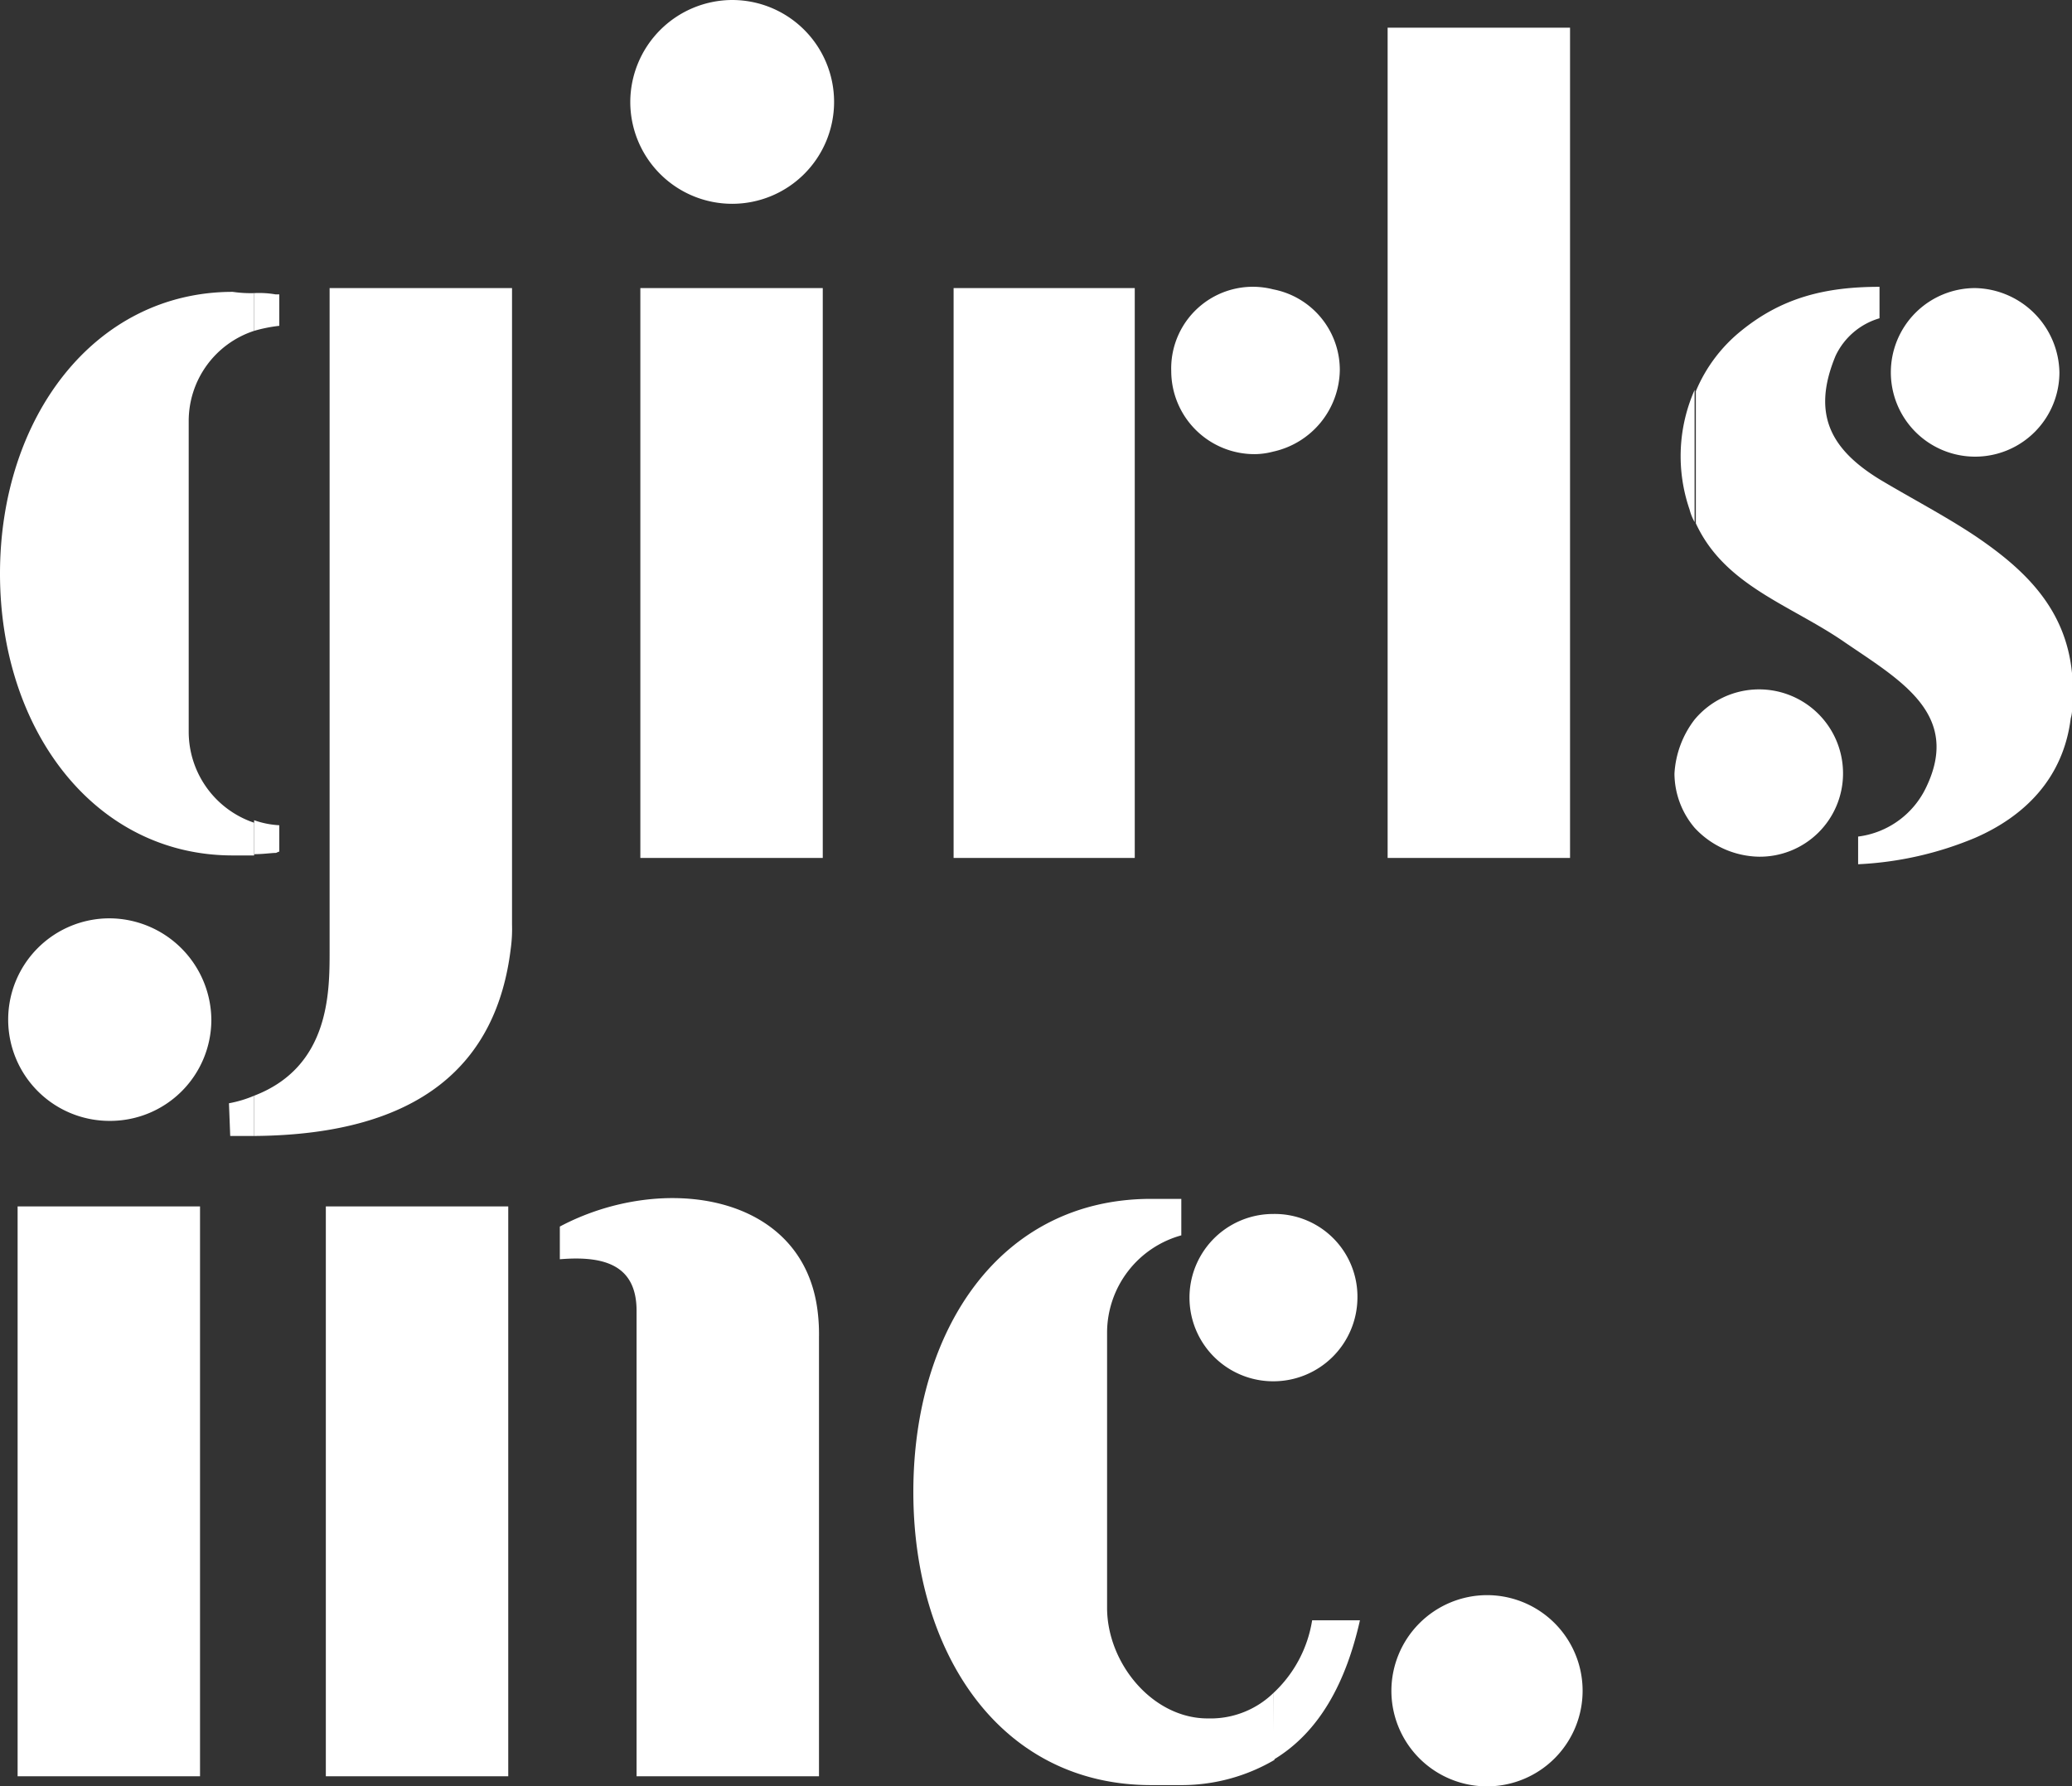
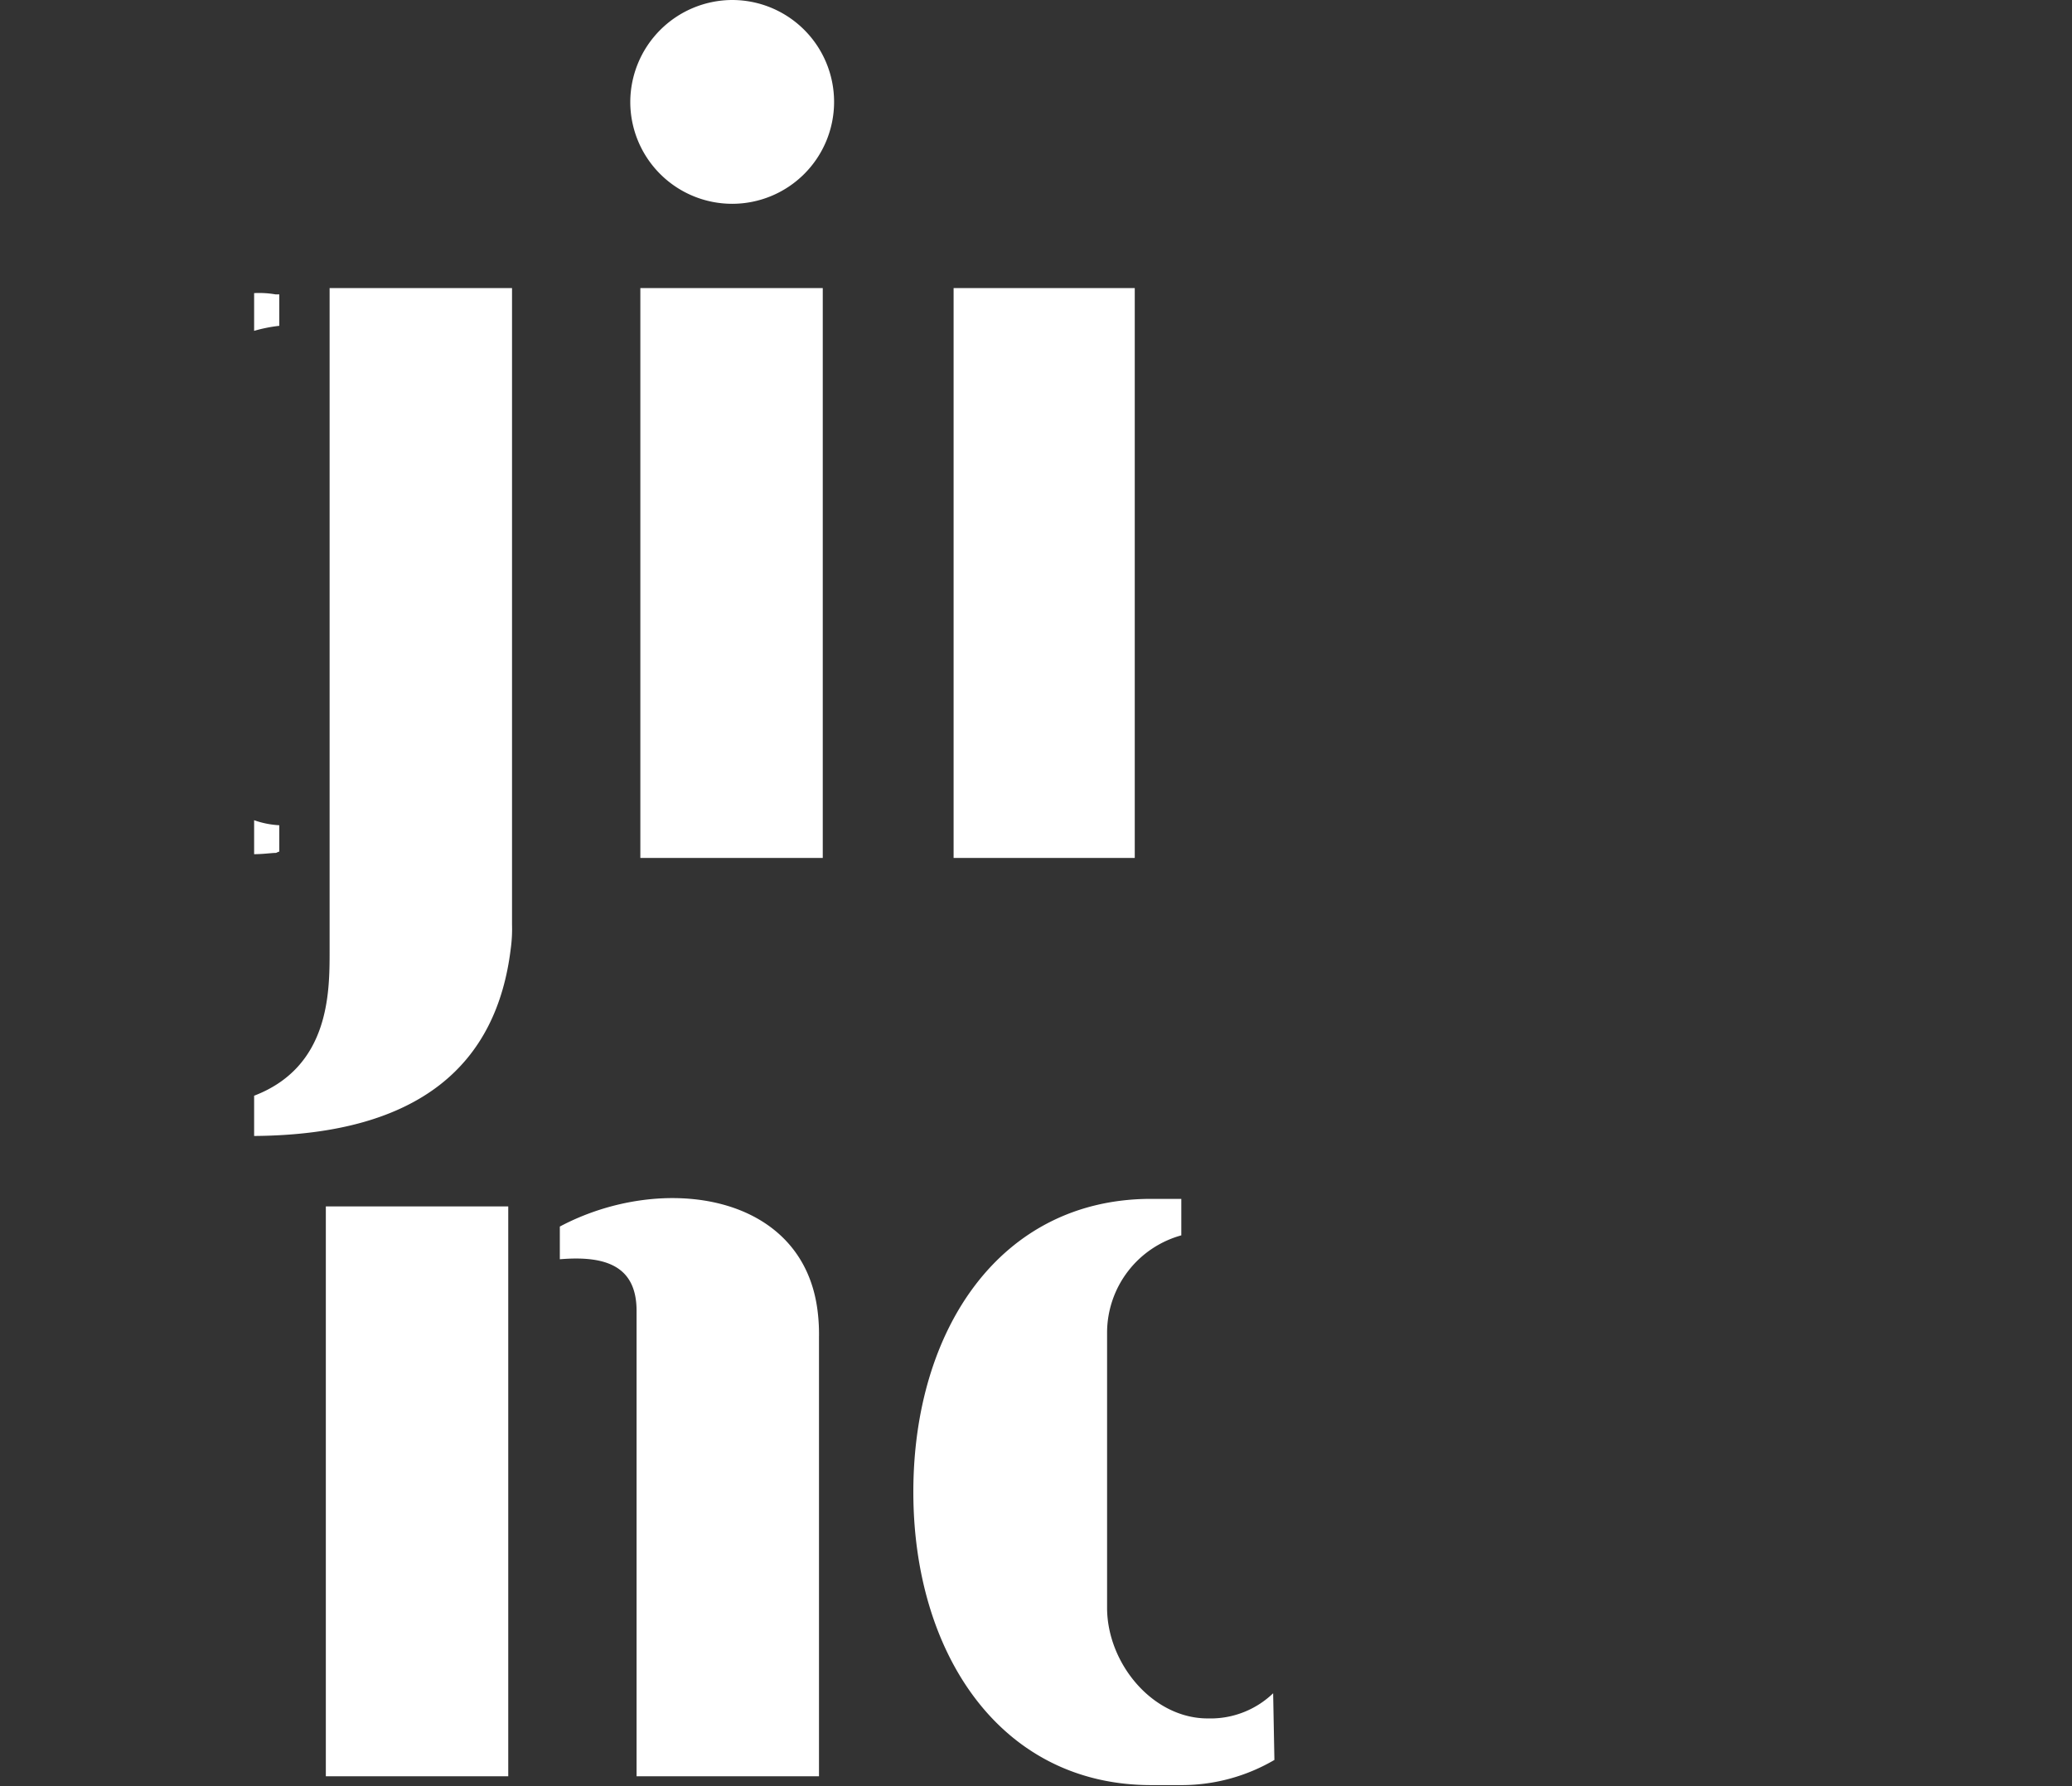
<svg xmlns="http://www.w3.org/2000/svg" id="girls-inc_logo" width="164.7" height="142" viewBox="0 0 164.7 142">
  <rect x="0" y="0" width="164.7" height="142" fill="#333333" stroke="none" />
-   <path id="Path_217" data-name="Path 217" d="M157,22.9a6.7,6.7,0,0,0-6.7,6.7,6.7,6.7,0,0,0,13.4,0A6.833,6.833,0,0,0,157,22.9Z" fill="#fff" fill-rule="evenodd" />
-   <path id="Path_218" data-name="Path 218" d="M157,42.6c-2.4-1.6-5.1-3-7.6-4.5-3.9-2.4-5.4-5.2-3.5-9.8a5.588,5.588,0,0,1,3.5-3V22.8c-4.4,0-7.8.9-11,3.5a12.187,12.187,0,0,0-3.6,4.8V41.6c2.3,5,7.6,6.5,11.9,9.5,4.4,3,9.2,5.7,6.4,11.5a6.948,6.948,0,0,1-5.4,3.9v2.2a27.334,27.334,0,0,0,9.3-2.1c3.9-1.7,7-4.7,7.6-9.5a2.483,2.483,0,0,0,.1-.9V53.5C164.2,48.4,161,45.3,157,42.6Z" fill="#fff" fill-rule="evenodd" />
-   <path id="Path_219" data-name="Path 219" d="M134.7,65.8V57.2a6.674,6.674,0,0,1,11.8,4.3,6.616,6.616,0,0,1-6.7,6.6A7.137,7.137,0,0,1,134.7,65.8Zm0-34.8V41.5a4.179,4.179,0,0,1-.4-1A13.036,13.036,0,0,1,134.7,31Zm0,26.2v8.6a6.719,6.719,0,0,1-1.6-4.3A7.759,7.759,0,0,1,134.7,57.2Zm-33.5,82.7v-5.3a10.041,10.041,0,0,0,3.1-5.8h3.8C107,133.7,104.9,137.7,101.2,139.9Zm17-13.1a7.6,7.6,0,1,1-7.6,7.7h0a7.619,7.619,0,0,1,7.6-7.7ZM110.3,2.2h14.5v66H110.3ZM101.2,23a6.491,6.491,0,0,0-8.1,6.5,6.616,6.616,0,0,0,6.7,6.6,5.9,5.9,0,0,0,1.4-.2,6.737,6.737,0,0,0,5.3-6.5A6.527,6.527,0,0,0,101.2,23Zm0,73.5a6.65,6.65,0,0,0,0,13.3h0a6.68,6.68,0,0,0,6.7-6.6,6.576,6.576,0,0,0-6.7-6.7Z" fill="#fff" fill-rule="evenodd" />
-   <path id="Path_220" data-name="Path 220" d="M101.2,134.6a7.177,7.177,0,0,1-4.8,2H96c-4.4,0-8-4.4-8-8.8V105.9a8.039,8.039,0,0,1,5.9-7.7V95.3H91.5c-12,0-18.9,10.4-18.9,23.3,0,12.8,6.9,23.3,18.9,23.3H94a14.6,14.6,0,0,0,7.3-2l-.1-5.3Zm-81-44.3V87.1c6-2.3,6-8.2,6-11.5V22.9H40.7V73.5a11.483,11.483,0,0,1-.1,1.9C39.5,84.5,33.5,90.2,20.2,90.3Z" fill="#fff" fill-rule="evenodd" />
+   <path id="Path_220" data-name="Path 220" d="M101.2,134.6a7.177,7.177,0,0,1-4.8,2H96c-4.4,0-8-4.4-8-8.8V105.9a8.039,8.039,0,0,1,5.9-7.7V95.3H91.5c-12,0-18.9,10.4-18.9,23.3,0,12.8,6.9,23.3,18.9,23.3H94a14.6,14.6,0,0,0,7.3-2l-.1-5.3Zm-81-44.3V87.1c6-2.3,6-8.2,6-11.5V22.9H40.7V73.5a11.483,11.483,0,0,1-.1,1.9C39.5,84.5,33.5,90.2,20.2,90.3" fill="#fff" fill-rule="evenodd" />
  <path id="Path_221" data-name="Path 221" d="M20.2,67.9c.7,0,1.4-.1,1.7-.1.1,0,.2-.1.3-.1V65.6a7.106,7.106,0,0,1-2-.4Zm0-41.6a11.8,11.8,0,0,1,2-.4V23.4h-.3a7.628,7.628,0,0,0-1.7-.1Zm44.9,80v34.9H50.6v-37c0-3.6-2.5-4.4-6.1-4.1V97.5c8.1-4.3,19.4-2.7,20.5,6.8A14.8,14.8,0,0,1,65.1,106.3ZM25.9,95.9H40.4v45.3H25.9ZM58.2,0a8.1,8.1,0,1,1-8.1,8.1A8.13,8.13,0,0,1,58.2,0ZM50.9,22.9H65.4V68.2H50.9Zm24.9,0H90.2V68.2H75.8Z" fill="#fff" fill-rule="evenodd" />
-   <path id="Path_222" data-name="Path 222" d="M20.2,23.3v3A7.536,7.536,0,0,0,15,33.5V58.2a7.63,7.63,0,0,0,5.2,7.2V68H18.5C7.5,68,0,58,0,45.6S7.5,23.2,18.5,23.2A9.7,9.7,0,0,0,20.2,23.3Zm0,63.8v3.2H18.3l-.1-2.6A9.479,9.479,0,0,0,20.2,87.1ZM8.7,73a8.13,8.13,0,0,1,8.1,8.1,8.045,8.045,0,0,1-8.1,8A8.05,8.05,0,1,1,8.7,73ZM1.4,95.9H15.9v45.3H1.4Z" fill="#fff" fill-rule="evenodd" />
</svg>